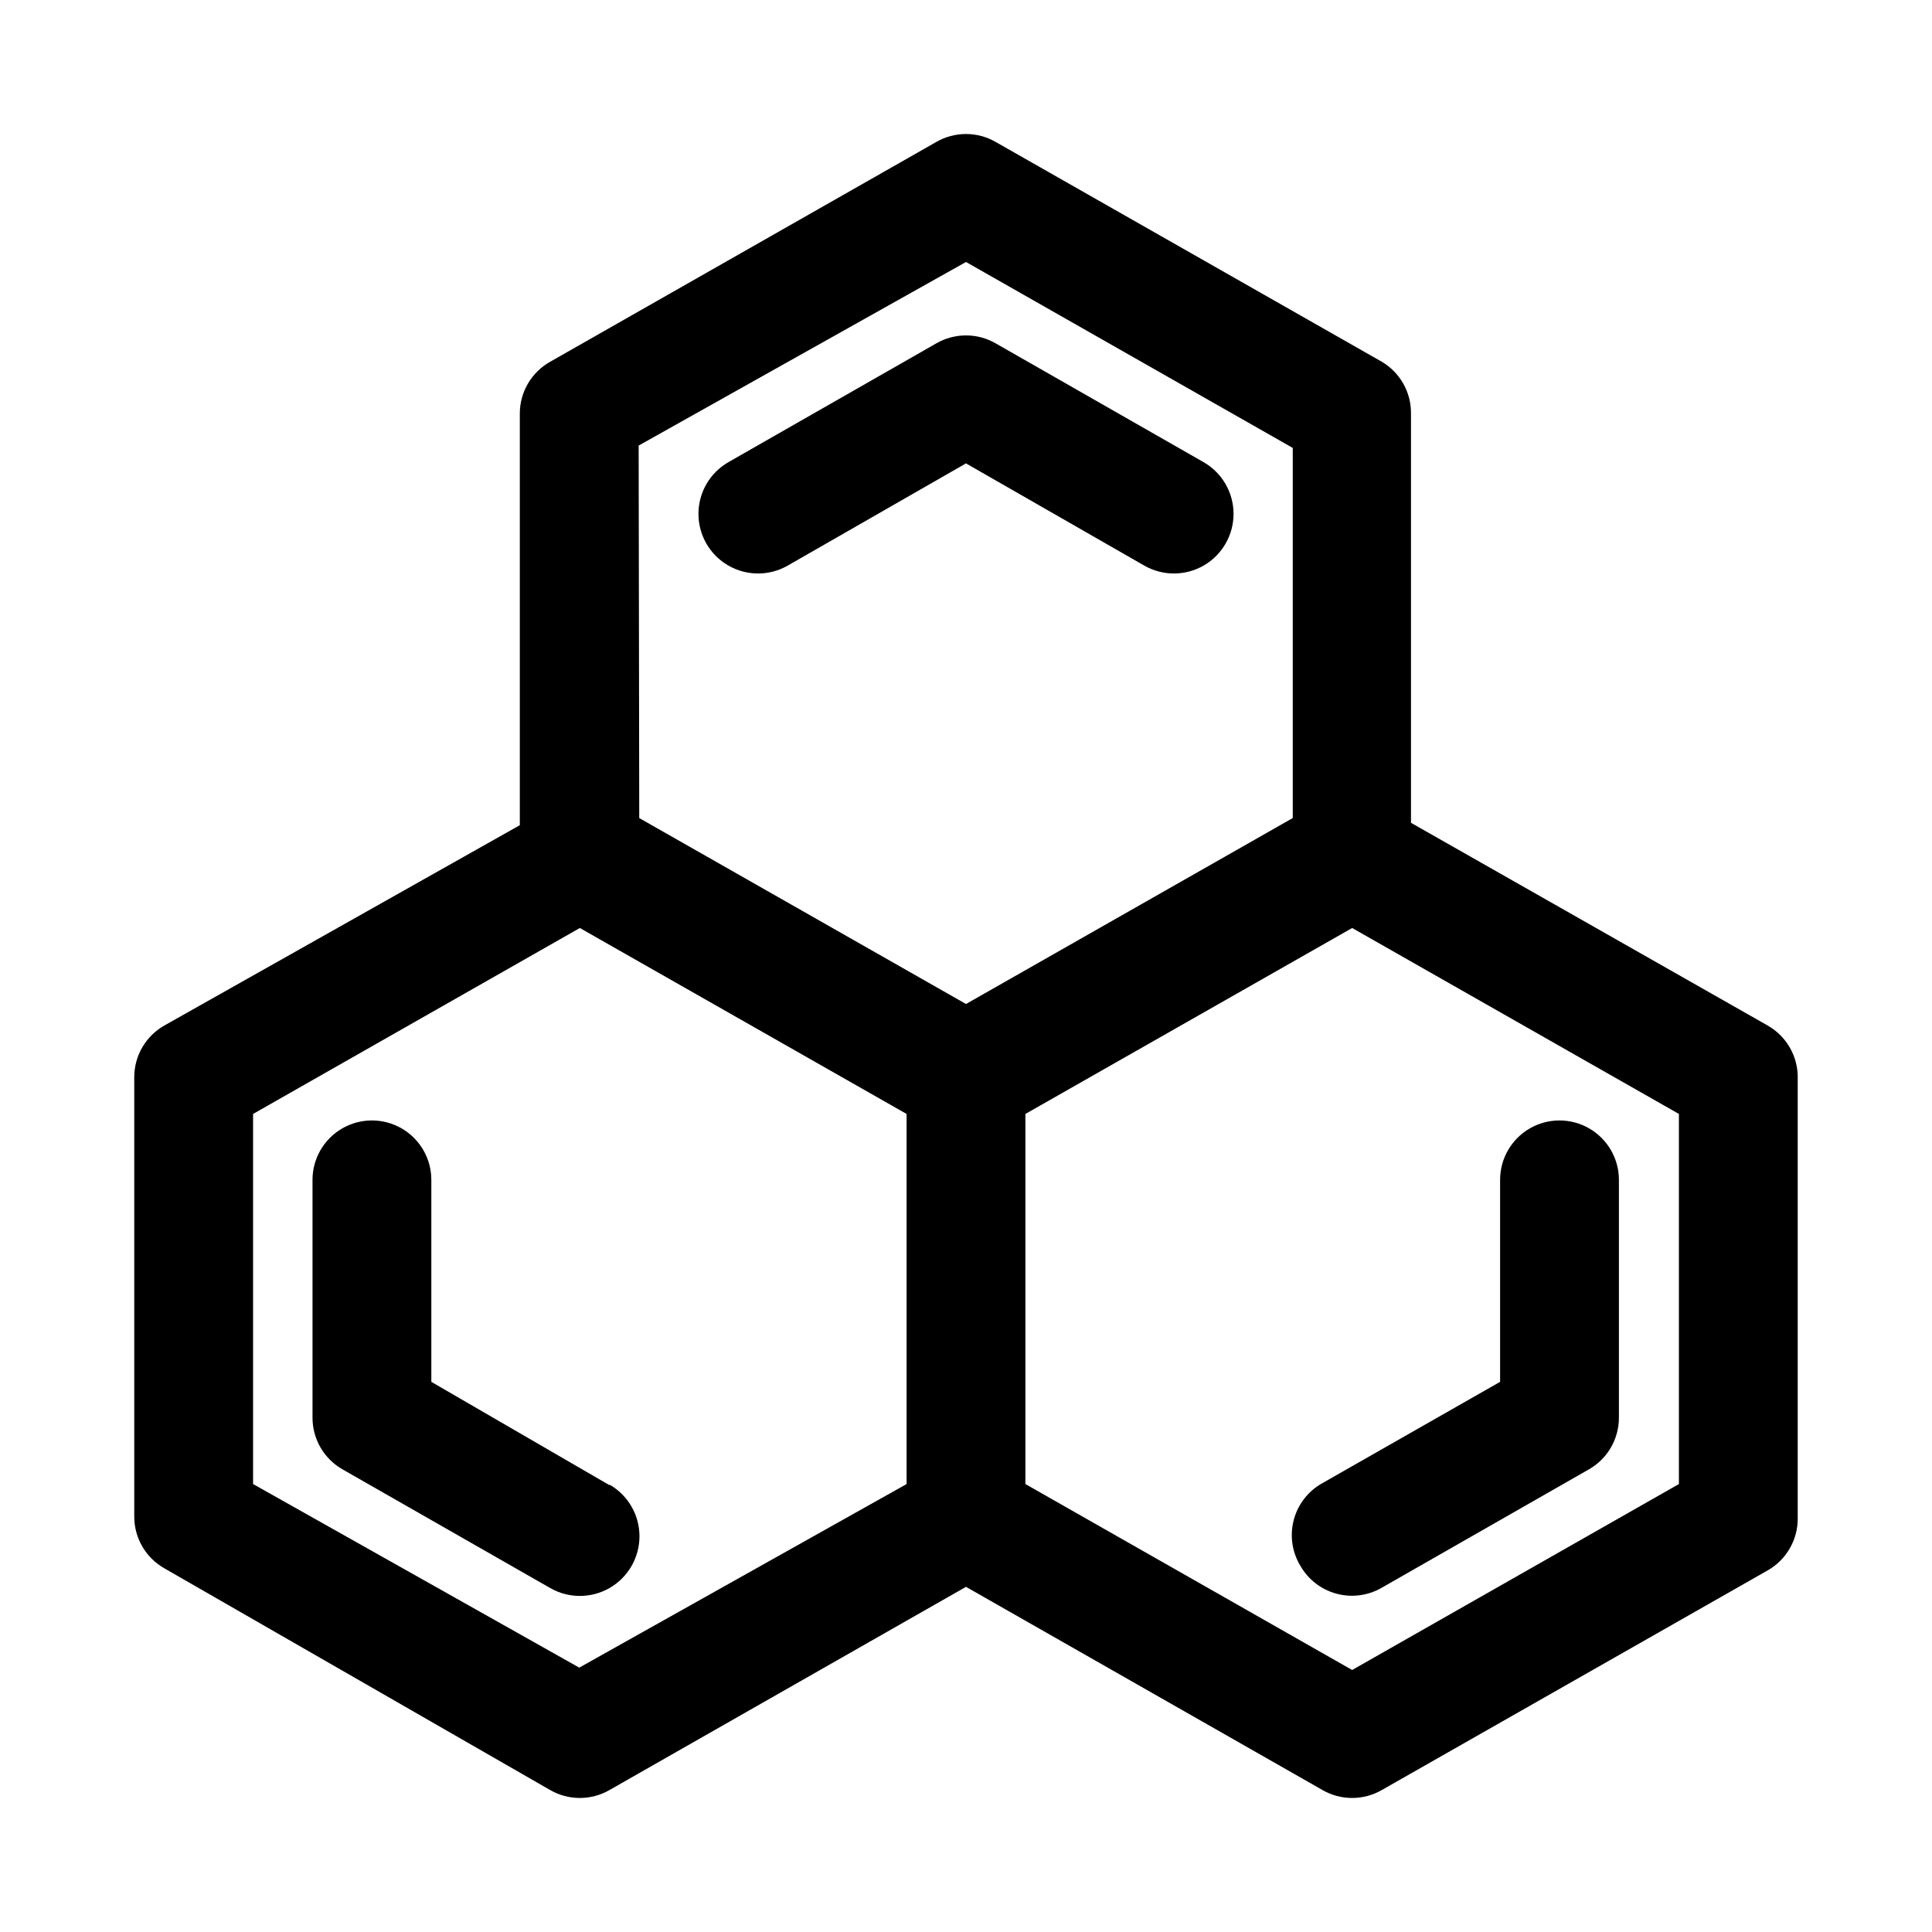
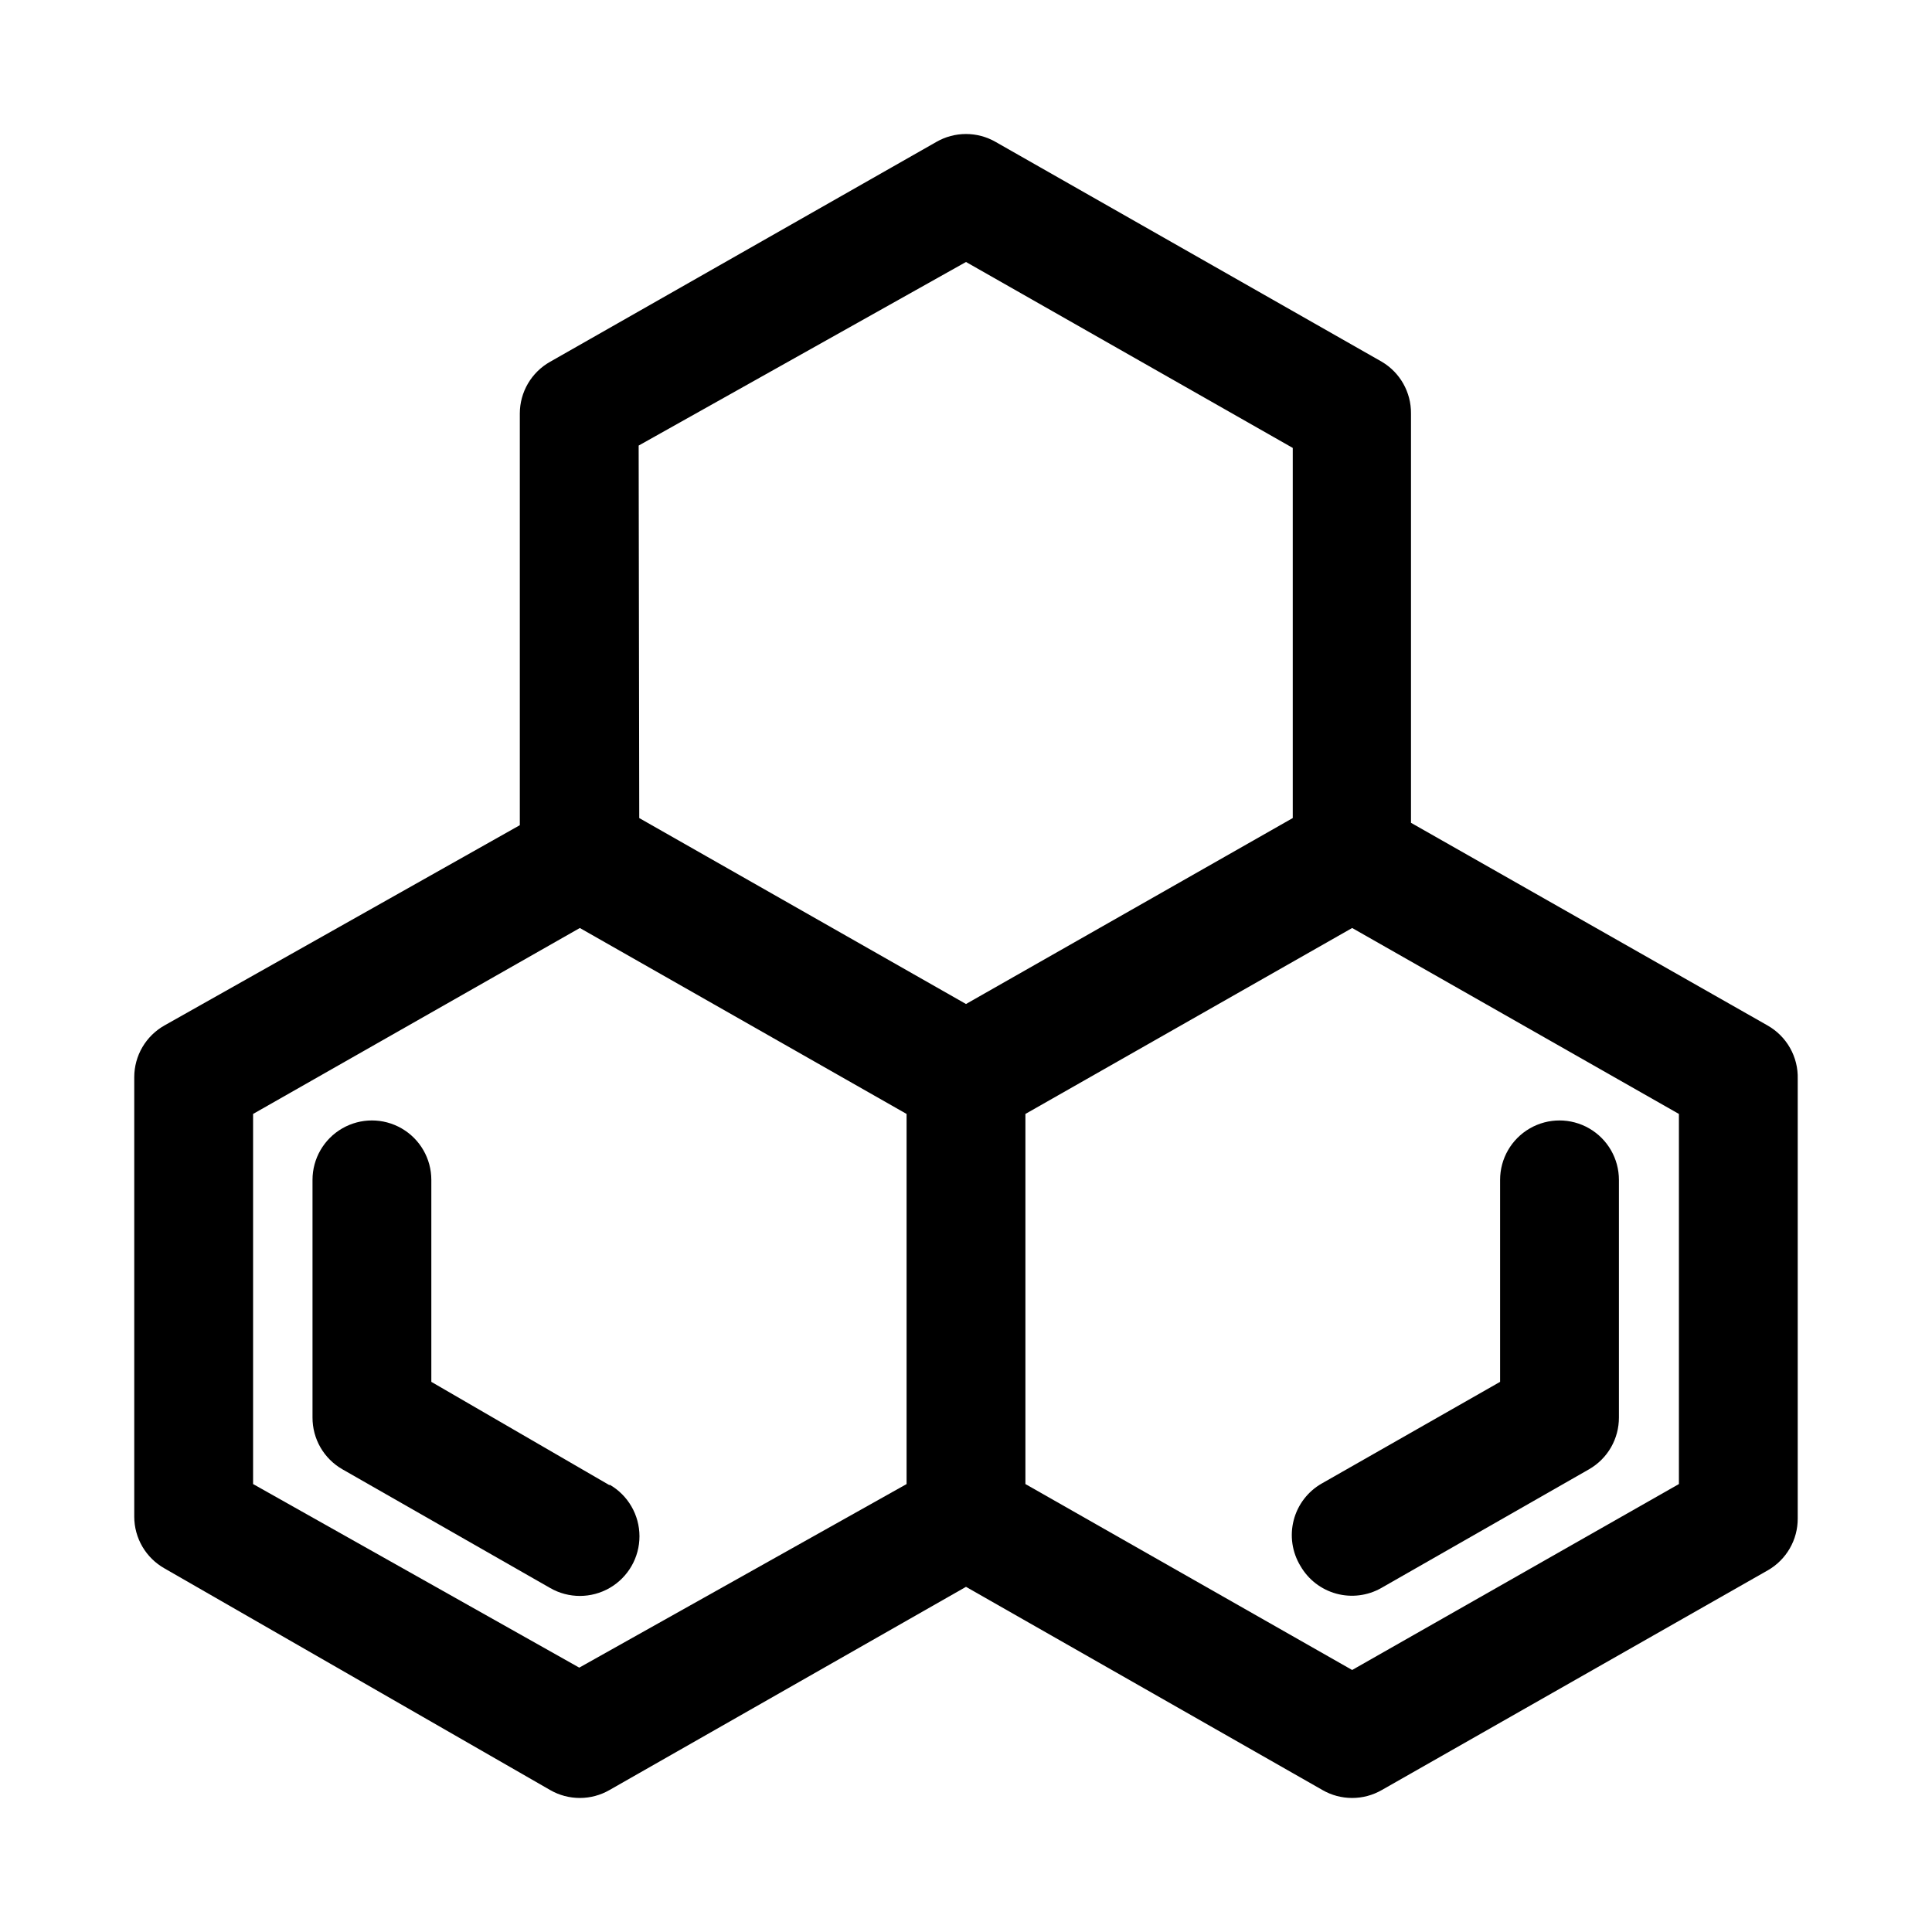
<svg xmlns="http://www.w3.org/2000/svg" fill="#000000" width="800px" height="800px" version="1.1" viewBox="144 144 512 512">
  <g>
-     <path d="m447.23 293.88c4.894 2.812 10.918 2.801 15.797-0.031 4.883-2.832 7.883-8.051 7.875-13.695-0.012-5.644-3.035-10.855-7.926-13.668l-55.105-31.488c-2.394-1.383-5.109-2.109-7.871-2.109-2.766 0-5.481 0.727-7.875 2.109l-55.105 31.488h0.004c-4.894 2.812-7.918 8.023-7.926 13.668-0.012 5.644 2.988 10.863 7.871 13.695 4.883 2.832 10.902 2.844 15.797 0.031l47.23-27.078z" />
    <path d="m305.54 537.6-47.234-27.395v-53.531c0-5.625-3-10.82-7.871-13.633-4.871-2.812-10.871-2.812-15.742 0s-7.875 8.008-7.875 13.633v62.977c-0.008 2.773 0.711 5.504 2.094 7.91 1.383 2.402 3.379 4.402 5.781 5.789l55.105 31.488h-0.004c4.894 2.812 10.918 2.801 15.801-0.031 4.883-2.832 7.883-8.055 7.871-13.699-0.012-5.644-3.031-10.852-7.926-13.664z" />
    <path d="m612.39 415.74-94.465-53.688v-108.48c0.055-5.613-2.887-10.832-7.715-13.695l-102.34-58.254c-2.394-1.383-5.109-2.109-7.871-2.109-2.766 0-5.481 0.727-7.875 2.109l-102.34 58.254c-2.43 1.367-4.457 3.356-5.867 5.762s-2.156 5.144-2.16 7.934v109.11l-94.152 53.059c-2.43 1.367-4.453 3.356-5.867 5.762-1.41 2.406-2.156 5.144-2.16 7.938v116.51-0.004c0.004 2.789 0.75 5.527 2.16 7.934 1.414 2.41 3.438 4.398 5.867 5.766l102.18 58.723c2.394 1.383 5.109 2.109 7.875 2.109 2.762 0 5.477-0.727 7.871-2.109l94.465-53.844 94.465 53.844h-0.004c2.394 1.383 5.109 2.109 7.875 2.109 2.762 0 5.477-0.727 7.871-2.109l102.34-58.254v0.004c2.402-1.391 4.394-3.387 5.777-5.793 1.383-2.402 2.106-5.133 2.094-7.906v-116.51 0.004c0.082-2.871-0.625-5.707-2.039-8.207-1.414-2.496-3.484-4.559-5.988-5.965zm-299.14-153.66 86.75-48.652 86.594 49.277v98.086l-86.594 49.281-86.594-49.277zm-15.742 323.86-86.438-48.652v-98.082l86.594-49.277 86.59 49.277v98.086zm291.42-48.652-86.594 49.277-86.59-49.277v-98.082l86.594-49.277 86.59 49.277z" />
    <path d="m488.64 559.01c2.078 3.602 5.496 6.238 9.508 7.328 4.008 1.09 8.289 0.551 11.906-1.5l55.105-31.488h-0.004c2.402-1.387 4.398-3.387 5.781-5.789 1.379-2.406 2.102-5.137 2.094-7.91v-62.977c0-5.625-3.004-10.82-7.875-13.633s-10.871-2.812-15.742 0-7.871 8.008-7.871 13.633v53.531l-47.23 26.922h-0.004c-3.703 2.106-6.398 5.617-7.465 9.742s-0.418 8.504 1.797 12.141z" />
  </g>
</svg>